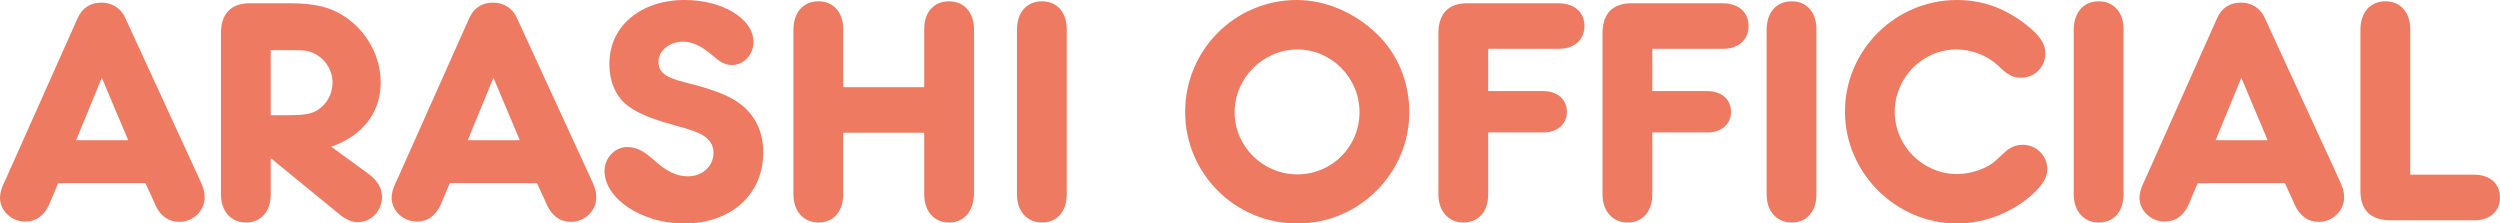
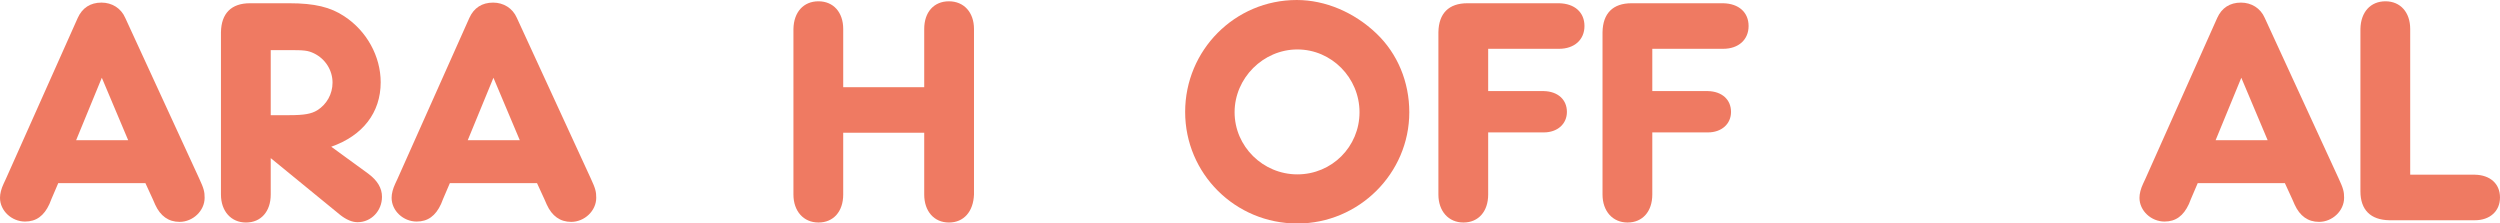
<svg xmlns="http://www.w3.org/2000/svg" id="ARASHI_OFFICIAL" data-name="ARASHI OFFICIAL" version="1.1" viewBox="0 0 799.232 71.451">
  <defs>
    <style>
      .cls-1 {
        fill: #ef7a62;
        stroke-width: 0px;
      }
    </style>
  </defs>
  <path class="cls-1" d="M18.617,58.554l-2.184,5.097-.624,1.56c-1.768,3.849-4.264,5.616-7.8,5.616-4.264,0-8.008-3.432-8.008-7.592,0-1.353.416-2.912,1.144-4.473l.728-1.561L24.857,5.72c1.456-3.224,4.056-4.888,7.592-4.888,3.328,0,6.24,1.768,7.592,4.888l23.609,51.274c1.56,3.328,1.768,4.367,1.768,6.24,0,4.16-3.744,7.695-8.008,7.695-3.536,0-6.136-1.871-7.8-5.512l-.728-1.664-2.392-5.2h-27.873ZM32.553,24.857l-8.216,19.969h16.641l-8.424-19.969Z" />
  <path class="cls-1" d="M86.55,60.426v1.768c0,5.408-3.12,8.945-7.904,8.945s-8.008-3.641-8.008-8.945V10.296c.104-6.032,3.328-9.256,9.256-9.256h12.584c8.112,0,13.208,1.248,17.577,4.16,7.176,4.68,11.648,12.792,11.648,21.113,0,9.672-5.72,17.057-15.809,20.593l11.856,8.632c2.912,2.185,4.368,4.576,4.368,7.385,0,4.473-3.432,8.112-7.8,8.112-1.768,0-3.64-.832-5.512-2.288l-22.257-18.201v9.881ZM92.582,36.817c4.68,0,6.968-.416,8.84-1.56,3.016-1.872,4.888-5.2,4.888-8.84,0-3.952-2.288-7.592-5.928-9.36-1.976-.936-3.12-1.04-8.112-1.04h-5.72v20.801h6.032Z" />
  <path class="cls-1" d="M143.812,58.554l-2.184,5.097-.624,1.56c-1.768,3.849-4.264,5.616-7.8,5.616-4.264,0-8.008-3.432-8.008-7.592,0-1.353.416-2.912,1.144-4.473l.728-1.561,22.985-51.481c1.456-3.224,4.056-4.888,7.592-4.888,3.328,0,6.24,1.768,7.592,4.888l23.609,51.274c1.56,3.328,1.768,4.367,1.768,6.24,0,4.16-3.744,7.695-8.008,7.695-3.536,0-6.136-1.871-7.8-5.512l-.728-1.664-2.392-5.2h-27.873ZM157.749,24.857l-8.216,19.969h16.641l-8.424-19.969Z" />
-   <path class="cls-1" d="M240.887,13.417c0,4.056-3.12,7.384-6.968,7.384-1.352,0-2.808-.52-3.952-1.352-.208-.104-1.56-1.248-3.536-2.808-2.704-2.184-5.512-3.328-8.112-3.328-4.264,0-7.8,2.912-7.8,6.344s2.08,5.096,8.424,6.656c6.032,1.456,10.4,2.912,13.833,4.576,7.28,3.432,11.232,9.776,11.232,17.785,0,13.52-10.296,22.776-25.273,22.776-13.521,0-25.481-7.904-25.481-16.849,0-4.057,3.328-7.592,7.176-7.592,2.912,0,5.096,1.039,8.528,4.056,4.056,3.744,7.384,5.304,10.92,5.304,4.68,0,8.216-3.224,8.216-7.488,0-3.64-2.496-5.928-8.112-7.592l-6.864-1.977c-5.096-1.455-9.256-3.224-11.856-5.096-4.16-2.808-6.448-7.8-6.448-13.833,0-11.96,9.88-20.385,24.129-20.385,12.064,0,21.945,6.032,21.945,13.417Z" />
  <path class="cls-1" d="M295.466,27.873V9.256c0-5.408,3.12-8.84,7.904-8.84s8.008,3.536,8.008,8.84v52.938c-.208,5.408-3.224,8.945-8.008,8.945s-7.904-3.641-7.904-8.945v-19.76h-25.897v19.76c0,5.408-3.12,8.945-7.904,8.945s-8.008-3.641-8.008-8.945V9.256c.104-5.408,3.224-8.84,8.008-8.84s7.904,3.536,7.904,8.84v18.617h25.897Z" />
-   <path class="cls-1" d="M341.027,60.426v1.768c0,5.408-3.12,8.945-7.904,8.945s-8.008-3.641-8.008-8.945V9.256c.104-5.408,3.224-8.84,8.008-8.84s7.904,3.536,7.904,8.84v51.17Z" />
  <path class="cls-1" d="M440.037,10.712c6.761,6.448,10.505,15.497,10.505,25.169,0,19.553-16.121,35.569-35.777,35.569-19.865,0-35.882-15.913-35.882-35.673,0-19.761,15.913-35.777,35.674-35.777,9.152,0,18.408,3.952,25.48,10.712ZM394.691,35.881c0,10.92,9.049,19.865,20.073,19.865s19.864-8.841,19.864-19.865-8.944-20.073-19.864-20.073c-10.921,0-20.073,9.152-20.073,20.073Z" />
  <path class="cls-1" d="M475.759,29.121h17.785c4.472.104,7.384,2.704,7.384,6.656,0,3.848-3.016,6.552-7.384,6.552h-17.785v19.864c0,5.408-3.12,8.945-7.904,8.945s-8.008-3.641-8.008-8.945V10.296c.104-6.032,3.328-9.256,9.256-9.256h29.329c4.992.104,8.112,2.912,8.112,7.28s-3.224,7.28-8.112,7.28h-22.673v13.521Z" />
  <path class="cls-1" d="M528.227,29.121h17.785c4.472.104,7.384,2.704,7.384,6.656,0,3.848-3.016,6.552-7.384,6.552h-17.785v19.864c0,5.408-3.12,8.945-7.904,8.945s-8.008-3.641-8.008-8.945V10.296c.104-6.032,3.328-9.256,9.256-9.256h29.329c4.992.104,8.112,2.912,8.112,7.28s-3.224,7.28-8.112,7.28h-22.673v13.521Z" />
-   <path class="cls-1" d="M580.696,60.426v1.768c0,5.408-3.121,8.945-7.904,8.945-4.785,0-8.009-3.641-8.009-8.945V9.256c.104-5.408,3.224-8.84,8.009-8.84,4.783,0,7.904,3.536,7.904,8.84v51.17Z" />
-   <path class="cls-1" d="M625.592,0c8.425,0,15.913,2.808,22.673,8.32,4.057,3.328,5.616,5.72,5.616,8.84,0,4.264-3.432,7.696-7.8,7.696-2.185,0-3.849-.728-5.824-2.496l-1.664-1.56c-3.433-3.12-8.32-4.992-13.104-4.992-10.921,0-19.761,9.048-19.761,19.969s9.048,19.865,19.969,19.865c4.368,0,9.568-1.769,12.272-4.265l2.808-2.6c1.872-1.768,3.744-2.496,5.929-2.496,4.264,0,7.8,3.536,7.8,7.801,0,2.392-1.144,4.472-3.744,7.072-6.344,6.344-15.912,10.296-25.064,10.296-19.657,0-35.882-16.225-35.882-35.777,0-19.657,16.121-35.673,35.777-35.673Z" />
-   <path class="cls-1" d="M678.872,60.426v1.768c0,5.408-3.12,8.945-7.904,8.945s-8.009-3.641-8.009-8.945V9.256c.104-5.408,3.225-8.84,8.009-8.84s7.904,3.536,7.904,8.84v51.17Z" />
  <path class="cls-1" d="M702.593,58.554l-2.184,5.097-.624,1.56c-1.769,3.849-4.265,5.616-7.801,5.616-4.264,0-8.008-3.432-8.008-7.592,0-1.353.416-2.912,1.144-4.473l.729-1.561,22.984-51.481c1.456-3.224,4.057-4.888,7.593-4.888,3.328,0,6.24,1.768,7.592,4.888l23.609,51.274c1.56,3.328,1.768,4.367,1.768,6.24,0,4.16-3.744,7.695-8.008,7.695-3.536,0-6.137-1.871-7.801-5.512l-.728-1.664-2.393-5.2h-27.873ZM716.53,24.857l-8.216,19.969h16.641l-8.425-19.969Z" />
  <path class="cls-1" d="M789.559,55.85h1.664c4.889.104,8.009,2.912,8.009,7.28s-3.225,7.28-8.009,7.28h-27.353c-6.032-.104-9.257-3.328-9.257-9.256V9.256c.104-5.408,3.225-8.84,8.009-8.84s7.904,3.536,7.904,8.84v46.594h19.032Z" />
</svg>